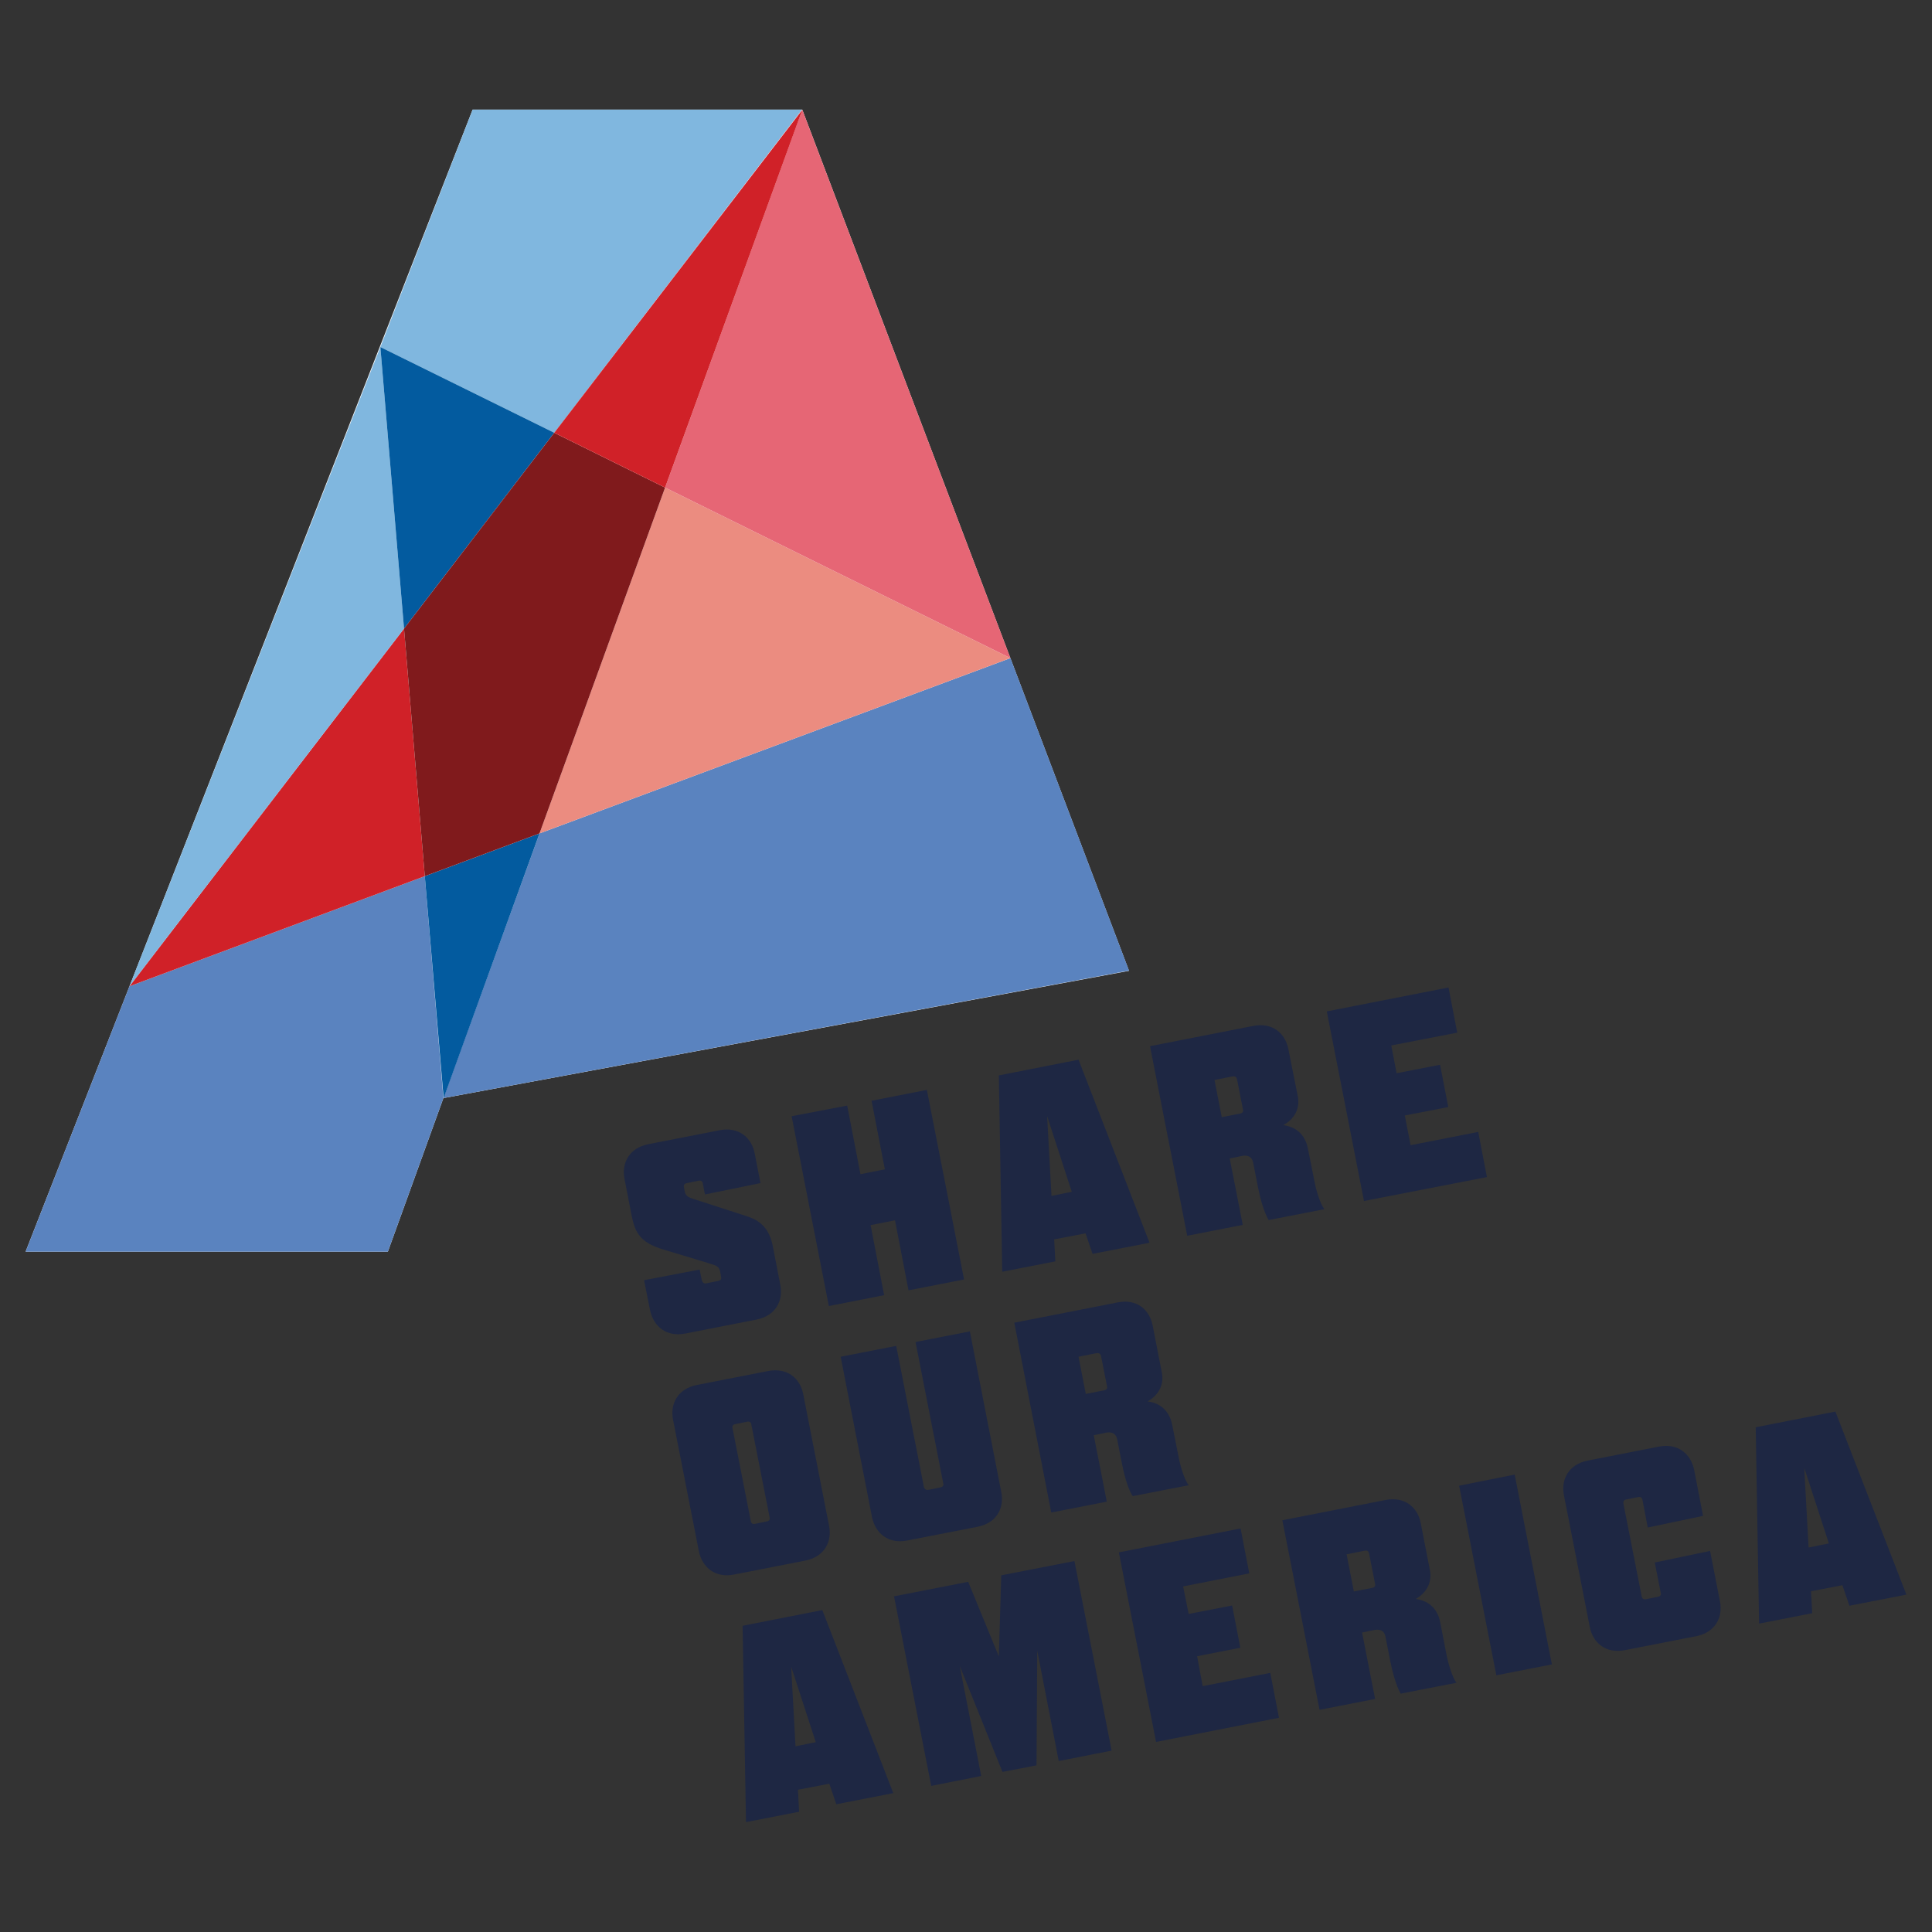
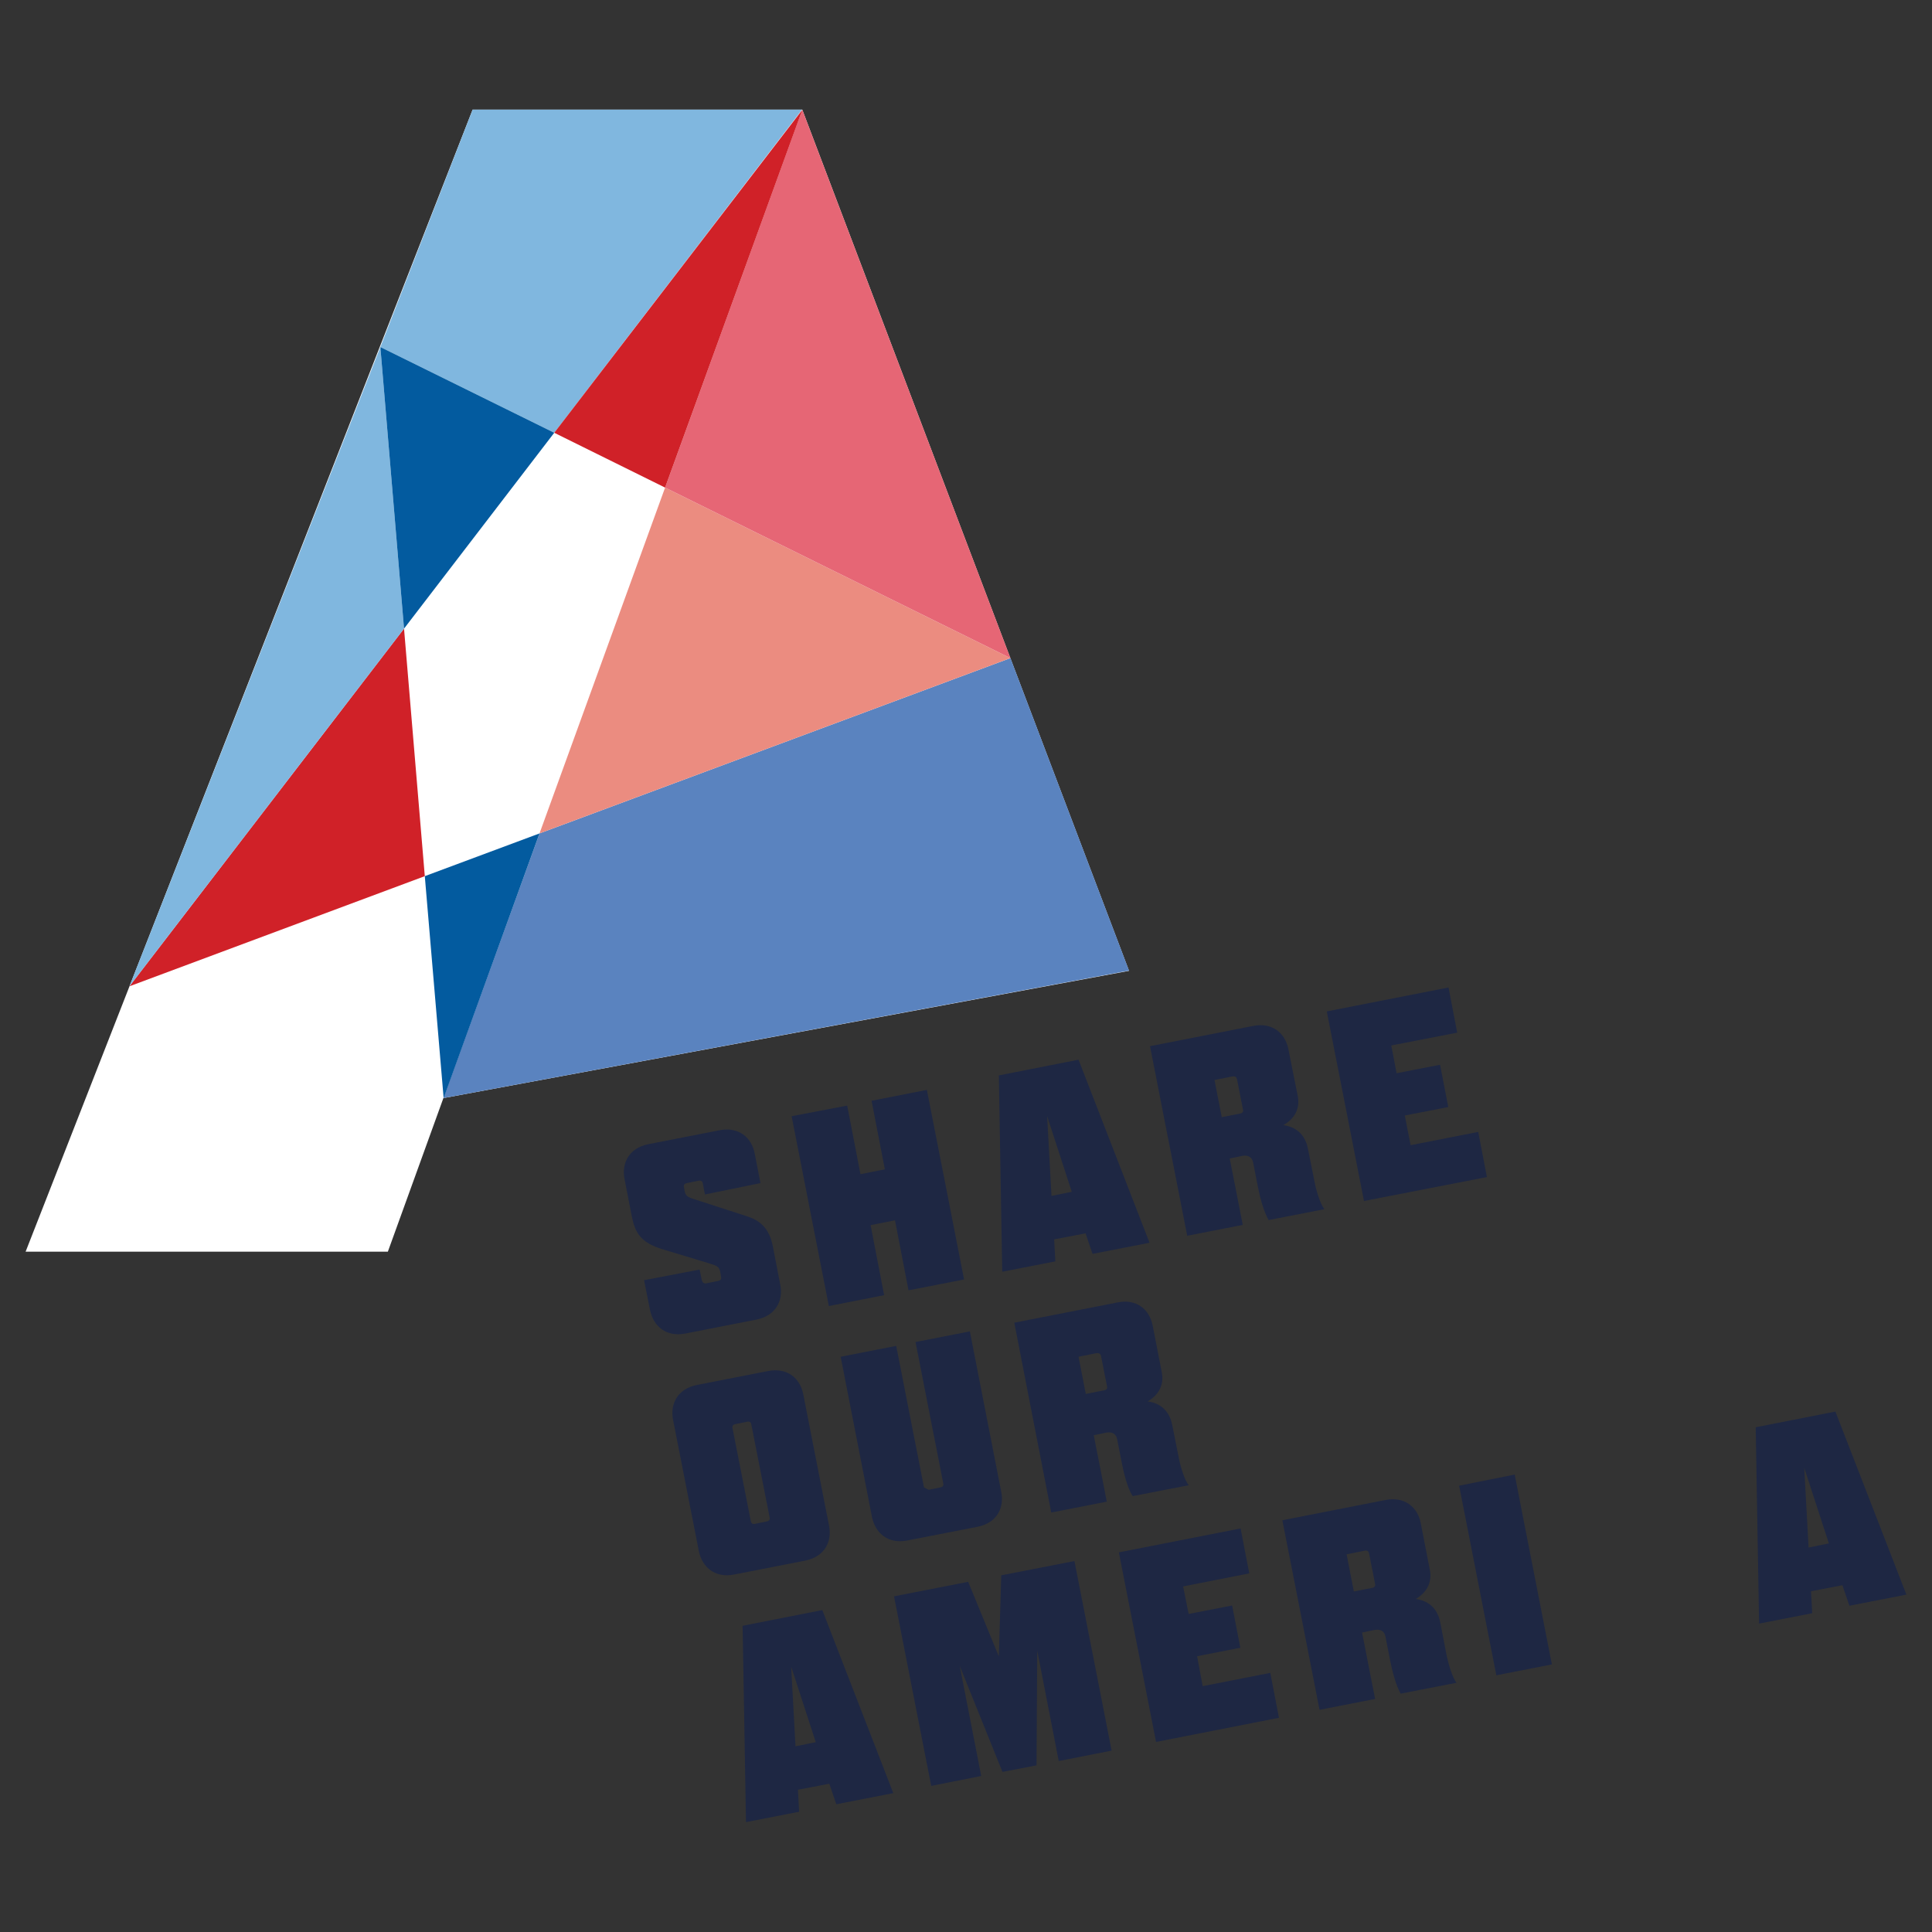
<svg xmlns="http://www.w3.org/2000/svg" version="1.1" id="Layer_1" x="0px" y="0px" viewBox="0 0 800 800" style="enable-background:new 0 0 800 800;" xml:space="preserve">
  <rect x="0" y="0" width="800" height="800" fill="#333333" stroke="none" />
  <style type="text/css">
	.st0{fill:#FFFFFF;}
	.st1{fill:#1E2743;}
	.st2{fill:#5A83BF;}
	.st3{fill:#035B9F;}
	.st4{fill:#D02128;}
	.st5{fill:#80B7DF;}
	.st6{fill:#EB8C80;}
	.st7{fill:#E66675;}
	.st8{fill:#801A1C;}
</style>
  <g>
    <g>
      <g>
        <polygon class="st0" points="10.6,518.3 160.6,518.3 183.6,454.7 467.5,402 332.2,45.4 195.7,45.4    " />
      </g>
    </g>
    <path class="st1" d="M292.5,531.4l4.9-1c1-0.2,1.4-0.8,1.2-1.6l-0.3-1.8c-0.5-2.6-1.1-2.8-5.4-4.1l-18.2-5.5   c-9.4-2.8-11.7-6.8-13.1-13.8l-3-15.4c-1.3-6.6,1.9-12.8,9.8-14.4l29.6-5.8c7.9-1.5,13.2,3,14.5,9.6l2.4,12.3l-23,4.7l-0.9-4.6   c-0.1-0.8-0.7-1.3-1.7-1.1l-4.9,1c-1,0.2-1.4,0.8-1.2,1.6l0.3,1.7c0.4,2.2,1.5,2.6,4.7,3.6l21.3,6.9c6.5,2.1,9.4,6.3,10.6,12.8   l3,15.5c1.3,6.6-1.9,12.8-9.8,14.4l-29.6,5.8c-7.8,1.5-13.1-3-14.5-9.6l-2.5-12.5l23-4.4l0.9,4.4   C290.9,531.1,291.5,531.6,292.5,531.4" />
    <polygon class="st1" points="366.4,484.2 360.9,455.8 383.8,451.3 399.2,529.8 376.2,534.3 370.6,505.3 360.5,507.3 366.1,536.3    343.2,540.8 327.8,462.2 350.8,457.8 356.3,486.2  " />
    <path class="st1" d="M449.5,510.7l-13,2.5l0.5,9.1l-22,4.3l-1.4-81.3l33-6.5l29.4,75.8l-23.6,4.6L449.5,510.7z M435.4,495.2   l8.4-1.7l-10.2-31.3L435.4,495.2z" />
    <path class="st1" d="M520.9,491.6l-2-10.2c-0.4-2.2-2-3.2-4.4-2.8l-5.3,1.1l5.4,27.5l-23,4.5l-15.4-78.5l42.8-8.4   c7.9-1.5,13.2,3,14.5,9.7l3.9,19.5c0.8,4.1-0.5,8.8-6,11.9c6.8,0.9,9.4,5.6,10.2,9.8l2.8,14c0.6,3.2,2.3,8.9,4,11l-23.1,4.5   C525.3,505,522.9,501.7,520.9,491.6 M513.5,461.1c1-0.2,1.4-0.8,1.2-1.6l-2.5-12.7c-0.2-0.8-0.7-1.2-1.8-1.1l-7.5,1.5l3,15.4   L513.5,461.1z" />
    <polygon class="st1" points="549.4,418.8 599.8,408.9 603.4,427.6 576.1,432.9 578.3,444.4 596.3,440.9 599.7,458.4 581.7,461.9    584.1,474.2 612.1,468.7 615.7,487.4 564.8,497.3  " />
    <path class="st1" d="M343.3,631.8c1.3,6.6-1.9,12.8-9.8,14.4l-29.6,5.8c-7.8,1.5-13.1-3-14.5-9.6l-10.7-54.5   c-1.3-6.6,1.9-12.8,9.8-14.4l29.6-5.8c7.9-1.5,13.2,3,14.5,9.6L343.3,631.8z M312.6,631l4.9-1c1-0.2,1.4-0.8,1.2-1.6l-7.6-38.6   c-0.1-0.8-0.7-1.3-1.7-1.1l-4.9,1c-1,0.2-1.4,0.8-1.2,1.6l7.6,38.6C311,630.7,311.6,631.2,312.6,631" />
-     <path class="st1" d="M384.5,616.9l4.9-1c1-0.2,1.4-0.8,1.2-1.6l-11.5-58.6l22.5-4.4l13,66.5c1.3,6.6-1.8,12.8-9.8,14.4l-29.2,5.7   c-7.8,1.5-13.1-3-14.5-9.6l-13-66.5l23-4.5l11.5,58.6C382.9,616.6,383.5,617.1,384.5,616.9" />
+     <path class="st1" d="M384.5,616.9l4.9-1c1-0.2,1.4-0.8,1.2-1.6l-11.5-58.6l22.5-4.4l13,66.5c1.3,6.6-1.8,12.8-9.8,14.4l-29.2,5.7   c-7.8,1.5-13.1-3-14.5-9.6l-13-66.5l23-4.5l11.5,58.6" />
    <path class="st1" d="M464.6,606.2l-2-10.2c-0.4-2.2-2-3.2-4.4-2.8l-5.3,1.1l5.4,27.5l-23,4.5L420,547.7l42.8-8.4   c7.9-1.6,13.2,3,14.5,9.6l3.8,19.5c0.8,4.1-0.5,8.8-5.9,11.9c6.8,0.9,9.4,5.6,10.2,9.8l2.8,14c0.6,3.1,2.3,8.8,4,10.9l-23.1,4.5   C469,619.6,466.6,616.3,464.6,606.2 M457.2,575.7c1-0.2,1.4-0.8,1.2-1.6l-2.5-12.7c-0.2-0.7-0.7-1.2-1.8-1.1l-7.5,1.5l3,15.4   L457.2,575.7z" />
    <path class="st1" d="M343.4,738.6l-13,2.5l0.5,9.1l-22,4.3l-1.4-81.3l33-6.5l29.4,75.8l-23.6,4.6L343.4,738.6z M329.4,723.1   l8.4-1.7l-10.2-31.3L329.4,723.1z" />
    <polygon class="st1" points="400.9,655 413.6,685.9 414.6,652.3 444.9,646.4 460.3,724.9 438.4,729.2 429.5,683.5 429.2,731    415.1,733.7 397.4,689.8 406.3,735.4 385.6,739.5 370.2,661  " />
    <polygon class="st1" points="463.3,642.8 513.7,632.9 517.3,651.5 489.9,656.9 492.2,668.3 510.2,664.8 513.6,682.3 495.7,685.8    498,698.2 526,692.7 529.6,711.3 478.7,721.3  " />
    <path class="st1" d="M575.7,687.9l-2-10.2c-0.4-2.2-2-3.2-4.4-2.8l-5.3,1.1l5.4,27.5l-23,4.5l-15.4-78.5l42.8-8.4   c7.9-1.5,13.2,3,14.5,9.6l3.8,19.5c0.8,4.1-0.5,8.8-5.9,11.9c6.8,0.9,9.4,5.6,10.2,9.8l2.7,14c0.7,3.1,2.3,8.8,4,10.9l-23.1,4.5   C580.1,701.4,577.7,698,575.7,687.9 M568.2,657.5c1-0.2,1.4-0.8,1.2-1.6l-2.5-12.7c-0.2-0.8-0.7-1.3-1.8-1.1l-7.5,1.5l3,15.4   L568.2,657.5z" />
    <polygon class="st1" points="642.6,689.2 619.6,693.7 604.2,615.2 627.2,610.6  " />
-     <path class="st1" d="M680.1,621c-0.2-0.8-0.7-1.3-1.7-1.1l-5,1c-1,0.2-1.3,0.8-1.2,1.6l7.6,38.6c0.2,0.8,0.7,1.3,1.8,1.1l4.9-1   c1-0.2,1.4-0.8,1.2-1.6l-2.5-12.6l22.9-4.8l4.1,20.9c1.3,6.6-1.9,12.8-9.8,14.4l-29.6,5.8c-7.9,1.5-13.2-3-14.5-9.6l-10.7-54.5   c-1.3-6.6,1.9-12.8,9.8-14.4l29.6-5.8c7.8-1.5,13.1,3,14.5,9.6l3.7,19.1l-22.9,4.8L680.1,621z" />
    <path class="st1" d="M762.9,656.4l-13,2.5l0.5,9.1l-22,4.3l-1.4-81.3l33-6.5l29.4,75.8l-23.6,4.6L762.9,656.4z M748.9,640.8   l8.4-1.7l-10.2-31.3L748.9,640.8z" />
-     <polygon class="st2" points="10.6,518.3 53.6,408.4 175.9,362.8 183.6,454.7 160.6,518.3  " />
    <polygon class="st2" points="418.4,272.5 467.5,401.9 183.6,454.7 223.4,345.1  " />
    <polygon class="st3" points="175.9,362.8 223.4,345.1 183.7,454.7  " />
    <polygon class="st4" points="53.6,408.4 167.3,260.3 175.9,362.8  " />
    <polygon class="st5" points="157.5,143.7 167.3,260.3 53.6,408.4  " />
    <polygon class="st6" points="418.4,272.5 223.4,345.1 275.4,201.9  " />
    <polygon class="st7" points="332.2,45.4 418.4,272.5 275.4,201.9  " />
    <polygon class="st5" points="157.5,143.7 229.5,179.2 332.1,45.4 195.7,45.4  " />
    <polygon class="st3" points="167.3,260.3 229.5,179.2 157.5,143.7  " />
-     <polygon class="st8" points="175.9,362.8 223.4,345.1 275.4,201.9 229.5,179.2 167.3,260.3  " />
    <polygon class="st4" points="229.5,179.2 332.2,45.5 275.4,201.9  " />
  </g>
</svg>